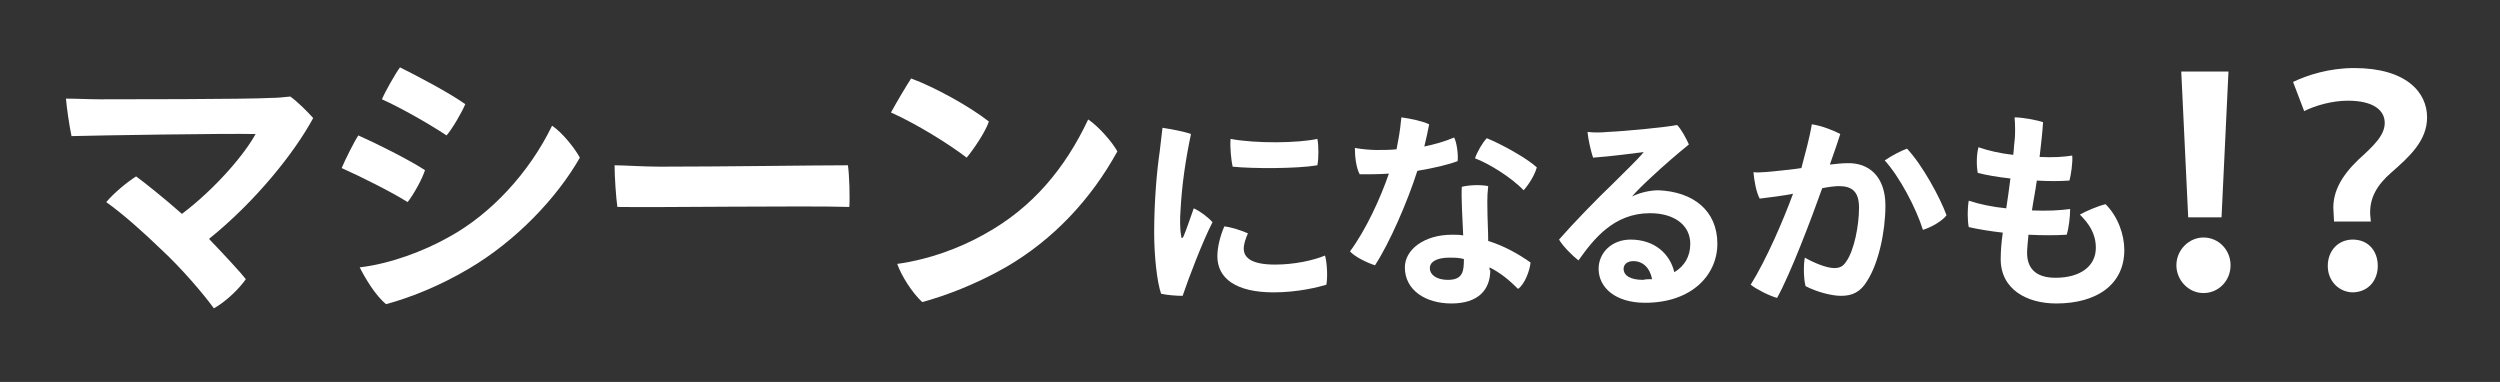
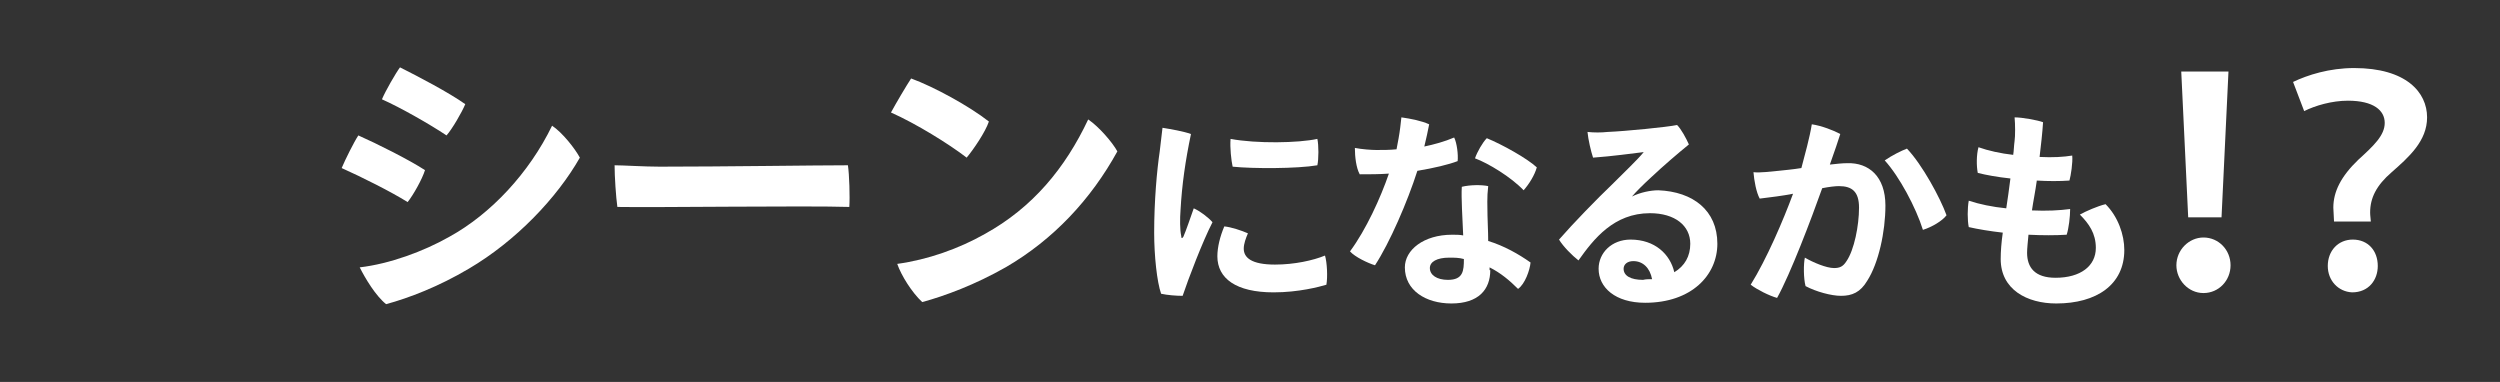
<svg xmlns="http://www.w3.org/2000/svg" version="1.1" id="_レイヤー_1" x="0px" y="0px" viewBox="0 0 360 55" style="enable-background:new 0 0 360 55;" xml:space="preserve">
  <rect x="0" y="0" width="360" height="55" fill="#333333" stroke="none" />
  <style type="text/css">
	.st0{fill:#FFFFFF;}
</style>
  <g>
-     <path class="st0" d="M30.1,34.4c2.3,2.4,4.7,5,5.3,5.8c-0.9,1.3-2.8,3.2-4.6,4.2c-1.6-2.2-4.7-5.8-7.5-8.4c-2.8-2.7-5.5-5.1-8-6.9   c1.1-1.3,2.9-2.8,4.3-3.7c1.1,0.8,4,3.1,6.6,5.4c4.9-3.7,9.1-8.7,10.6-11.5c-4.4-0.1-23,0.2-26.5,0.3c-0.3-1.4-0.7-4.1-0.8-5.4   c1.6,0,3.3,0.1,4.9,0.1c2.9,0,21.2,0,24.6-0.2c1,0,1.8-0.1,2.8-0.2c1,0.7,2.5,2.2,3.3,3.1C42.4,22,36.8,29,30.1,34.4z" />
    <path class="st0" d="M61.2,24.5c-0.4,1.3-1.7,3.6-2.5,4.6c-2.4-1.5-6.6-3.6-9.5-4.9c0.5-1.2,1.8-3.8,2.4-4.7   C54.3,20.7,58.9,23,61.2,24.5z M64.7,34.1c6-3.3,11.5-9.2,14.8-16c1.5,1,3.3,3.3,4,4.6c-3.3,5.8-9.2,12-16,16   c-4.4,2.6-8.6,4.2-11.9,5.1c-1.5-1.2-3-3.7-3.8-5.3C56.1,38,61,36.2,64.7,34.1z M67,15c-0.5,1.2-1.9,3.6-2.7,4.5   c-2.4-1.6-6.6-4-9.3-5.2c0.5-1.2,2-3.8,2.6-4.6C60.2,11,64.6,13.3,67,15z" />
    <path class="st0" d="M95,24c9.1,0,22.4-0.2,27.1-0.2c0.2,1.3,0.3,4.6,0.2,6c-6.2-0.2-27.9,0.1-33.4,0c-0.2-1.4-0.4-4.4-0.4-6   C89.7,23.8,92.8,24,95,24z" />
    <path class="st0" d="M142.4,17.5c-0.5,1.5-2.2,4-3.2,5.2c-2.6-2-7.3-4.9-10.9-6.5c0.7-1.3,2.3-4,2.9-4.9   C134.5,12.5,139.6,15.3,142.4,17.5z M141.8,33.7c6.9-3.8,11.6-9.5,14.9-16.5c1.5,1,3.5,3.3,4.2,4.6c-3.8,6.9-9.2,12.7-16.1,16.7   c-4.4,2.5-8.7,4.1-12,5c-1.5-1.4-3-3.8-3.6-5.5C133.6,37.4,138.1,35.8,141.8,33.7z" />
    <path class="st0" d="M171.5,19.3c-0.8,3.8-1.3,7.3-1.5,10.9c-0.1,1.3-0.1,2.9,0.1,3.8c0,0.3,0.1,0.4,0.3,0.1c0.4-0.9,1-2.7,1.5-4.1   c0.9,0.4,2.1,1.3,2.7,2c-1.4,2.7-3.5,8.2-4.3,10.6c-0.9,0-2.2-0.1-3.1-0.3c-0.6-1.7-1-5.5-1-8.8c0-4.6,0.4-9,0.8-11.7   c0.1-1,0.3-2.4,0.4-3.4C168.6,18.6,170.4,18.9,171.5,19.3z M179.7,33.6c-0.3,0.7-0.6,1.5-0.6,2.2c0,1.3,1.1,2.3,4.5,2.3   c2.8,0,5.5-0.6,7.2-1.3c0.3,1,0.4,3.1,0.2,4.2c-1,0.3-4,1.1-7.6,1.1c-5.4,0-8.1-2-8.1-5.2c0-1.3,0.4-2.9,1-4.3   C177.3,32.7,178.8,33.2,179.7,33.6z M189.7,20c0.2,0.9,0.2,2.9,0,3.8c-2.9,0.5-9.3,0.5-12.2,0.2c-0.2-0.9-0.4-2.7-0.3-4   C180.9,20.7,187,20.6,189.7,20z" />
    <path class="st0" d="M204.1,24.6c-1.4,4.4-4,10.4-6.1,13.6c-1-0.3-2.9-1.2-3.6-2c2.3-3.1,4.4-7.7,5.6-11.2   c-1.4,0.1-2.8,0.1-4.2,0.1c-0.5-0.9-0.7-2.5-0.7-3.8c1,0.2,2.4,0.3,3.1,0.3c1,0,1.9,0,2.9-0.1c0.1-0.6,0.2-1.1,0.3-1.6   c0.2-1.1,0.3-2.1,0.4-3c1.4,0.2,2.9,0.5,4,1c-0.2,1-0.4,2-0.7,3.2c1.4-0.3,2.9-0.7,4.3-1.3c0.4,0.8,0.6,2.5,0.5,3.4   C208.6,23.7,206.5,24.2,204.1,24.6z M214.6,38.9c0,2.8-1.7,4.8-5.6,4.8c-3.7,0-6.7-1.9-6.7-5.2c0-2.5,2.7-4.7,6.8-4.7   c0.6,0,1.1,0,1.6,0.1c-0.1-2.5-0.3-5.4-0.2-7c1.2-0.3,2.9-0.3,3.8-0.1c-0.2,1.7-0.1,2.9-0.1,4.2c0,0.8,0.1,2.2,0.1,3.7   c2.3,0.7,4.4,1.9,6.1,3.1c-0.1,1.1-0.8,3.1-1.8,3.8c-1.2-1.2-2.5-2.3-4.1-3.1V38.9z M208.7,37.1c-1.8,0-2.8,0.6-2.8,1.5   c0,1,1,1.7,2.6,1.7c2.2,0,2.3-1.3,2.3-3C210.1,37.1,209.4,37.1,208.7,37.1z M212.4,22.8c0.3-0.9,1.1-2.3,1.7-2.9   c2.2,0.9,5.8,2.9,7.2,4.2c-0.3,1.1-1.1,2.4-1.9,3.3C217.6,25.5,214.3,23.5,212.4,22.8z" />
    <path class="st0" d="M247.3,35.1c0,4.5-3.7,8.5-10.4,8.5c-4.3,0-6.7-2.2-6.7-4.9c0-2.3,1.9-4.2,4.6-4.2c3.5,0,5.7,2.1,6.3,4.7   c1.5-0.9,2.3-2.3,2.3-4.1c0-2.6-2.2-4.4-5.8-4.4c-5.2,0-8.1,3.7-10.3,6.8c-0.9-0.7-2.2-2-2.8-3c2-2.3,5.5-5.9,7.6-7.9   c1.8-1.8,3.7-3.6,4.6-4.7c-1.7,0.2-4.5,0.6-7.3,0.8c-0.3-0.9-0.7-2.6-0.8-3.7c0.9,0.1,2,0.1,2.9,0c2.5-0.1,8.6-0.7,10-1   c0.6,0.6,1.3,1.9,1.7,2.8c-1.6,1.3-3.7,3.1-5.4,4.7c-1.2,1.1-2.2,2.1-2.8,2.8c1.2-0.6,2.7-0.9,3.8-0.9   C243.8,27.6,247.3,30.3,247.3,35.1z M237.9,40.2c-0.3-1.6-1.3-2.6-2.7-2.6c-0.9,0-1.4,0.5-1.4,1.1c0,1,1,1.6,2.8,1.6   C237,40.2,237.4,40.2,237.9,40.2z" />
    <path class="st0" d="M271.5,29.6c0,3.8-1,8.3-2.6,10.8c-1,1.7-2.2,2.2-3.8,2.2c-1.4,0-3.6-0.6-5.1-1.4c-0.3-1.1-0.3-3.2-0.1-4.1   c1.2,0.7,3.1,1.5,4.2,1.5c0.8,0,1.3-0.2,1.8-1c1.1-1.6,1.8-5.1,1.8-7.7c0-2.3-1-3.1-2.9-3.1c-0.5,0-1.4,0.1-2.4,0.3   c-1.6,4.5-4.6,12.4-6.5,15.8c-1.1-0.3-2.9-1.2-3.8-1.9c2.3-3.7,4.7-9.3,6.1-13.1c-1.5,0.3-3.2,0.5-4.8,0.7   c-0.5-0.9-0.8-2.6-0.9-3.8c1.1,0.1,2.4-0.1,3.6-0.2c0.9-0.1,2.1-0.2,3.3-0.4c0.5-1.9,1.2-4.4,1.5-6.3c1.4,0.2,3.2,0.9,4.1,1.4   c-0.3,1-0.8,2.4-1.5,4.4c0.9-0.1,1.8-0.2,2.5-0.2C269.1,23.4,271.5,25.4,271.5,29.6z M280.3,31c-0.6,0.8-2.1,1.7-3.4,2.1   c-1-3.2-3.4-7.7-5.5-10c1-0.7,2.4-1.4,3.2-1.7C276.8,23.7,279.4,28.5,280.3,31z" />
    <path class="st0" d="M305.9,36c0,5-4,7.7-9.8,7.7c-4.2,0-8-2-8-6.4c0-1.1,0.1-2.4,0.3-3.8c-1.8-0.2-3.6-0.5-4.9-0.8   c-0.2-1-0.2-2.7,0-3.8c1.5,0.5,3.4,0.9,5.4,1.1c0.2-1.3,0.4-2.7,0.6-4.3c-1.9-0.2-3.5-0.5-4.7-0.8c-0.2-1-0.2-2.6,0.1-3.7   c1.4,0.5,3.2,0.9,5,1.1c0.1-0.6,0.1-1.3,0.2-2c0.1-0.7,0.1-2.4,0-3.4c1.1,0,3.3,0.4,4.1,0.7c-0.1,1.6-0.3,3.3-0.5,5   c1.9,0.1,3.5,0,4.7-0.2c0.1,1-0.2,2.9-0.4,3.6c-1.4,0.1-3.1,0.1-4.7,0c-0.2,1.5-0.5,2.9-0.7,4.3c2.1,0.1,4,0,5.5-0.2   c0,1.1-0.2,2.8-0.5,3.7c-1.6,0.1-3.5,0.1-5.5,0c-0.1,1.1-0.2,2-0.2,2.6c0,2.1,1.1,3.6,4.1,3.6c3.6,0,5.8-1.7,5.8-4.3   c0-2.1-1-3.5-2.3-4.8c0.9-0.5,2.5-1.2,3.7-1.5C305,31.2,305.9,33.8,305.9,36z" />
-     <path class="st0" d="M313.4,38.2c0-2.2,1.8-4,3.9-4c2.2,0,3.9,1.8,3.9,4c0,2.2-1.7,4-3.9,4C315.1,42.2,313.4,40.3,313.4,38.2z    M315.1,31.3l-1-21h6.8l-1,21H315.1z" />
+     <path class="st0" d="M313.4,38.2c0-2.2,1.8-4,3.9-4c2.2,0,3.9,1.8,3.9,4c0,2.2-1.7,4-3.9,4C315.1,42.2,313.4,40.3,313.4,38.2z    M315.1,31.3l-1-21h6.8l-1,21H315.1" />
    <path class="st0" d="M336.1,31.9c0-0.2-0.1-1.8-0.1-2c0-2.3,1.1-4.5,3.6-6.9c2.2-2,3.8-3.5,3.8-5.3c0-1.8-1.6-3.2-5.3-3.2   c-2.3,0-4.7,0.7-6.3,1.5l-1.6-4.2c2.1-1,5.2-2,8.8-2c7.5,0,10.5,3.5,10.5,7.1c0,3.4-2.6,5.7-5.1,7.9c-2.2,1.9-3.1,3.7-3.1,5.8   c0,0.2,0,0.3,0.1,1.3H336.1z M335.2,38.3c0-2.2,1.5-3.8,3.6-3.8c2.2,0,3.6,1.6,3.6,3.8c0,2-1.3,3.8-3.7,3.8   C336.7,42,335.2,40.4,335.2,38.3z" />
  </g>
</svg>